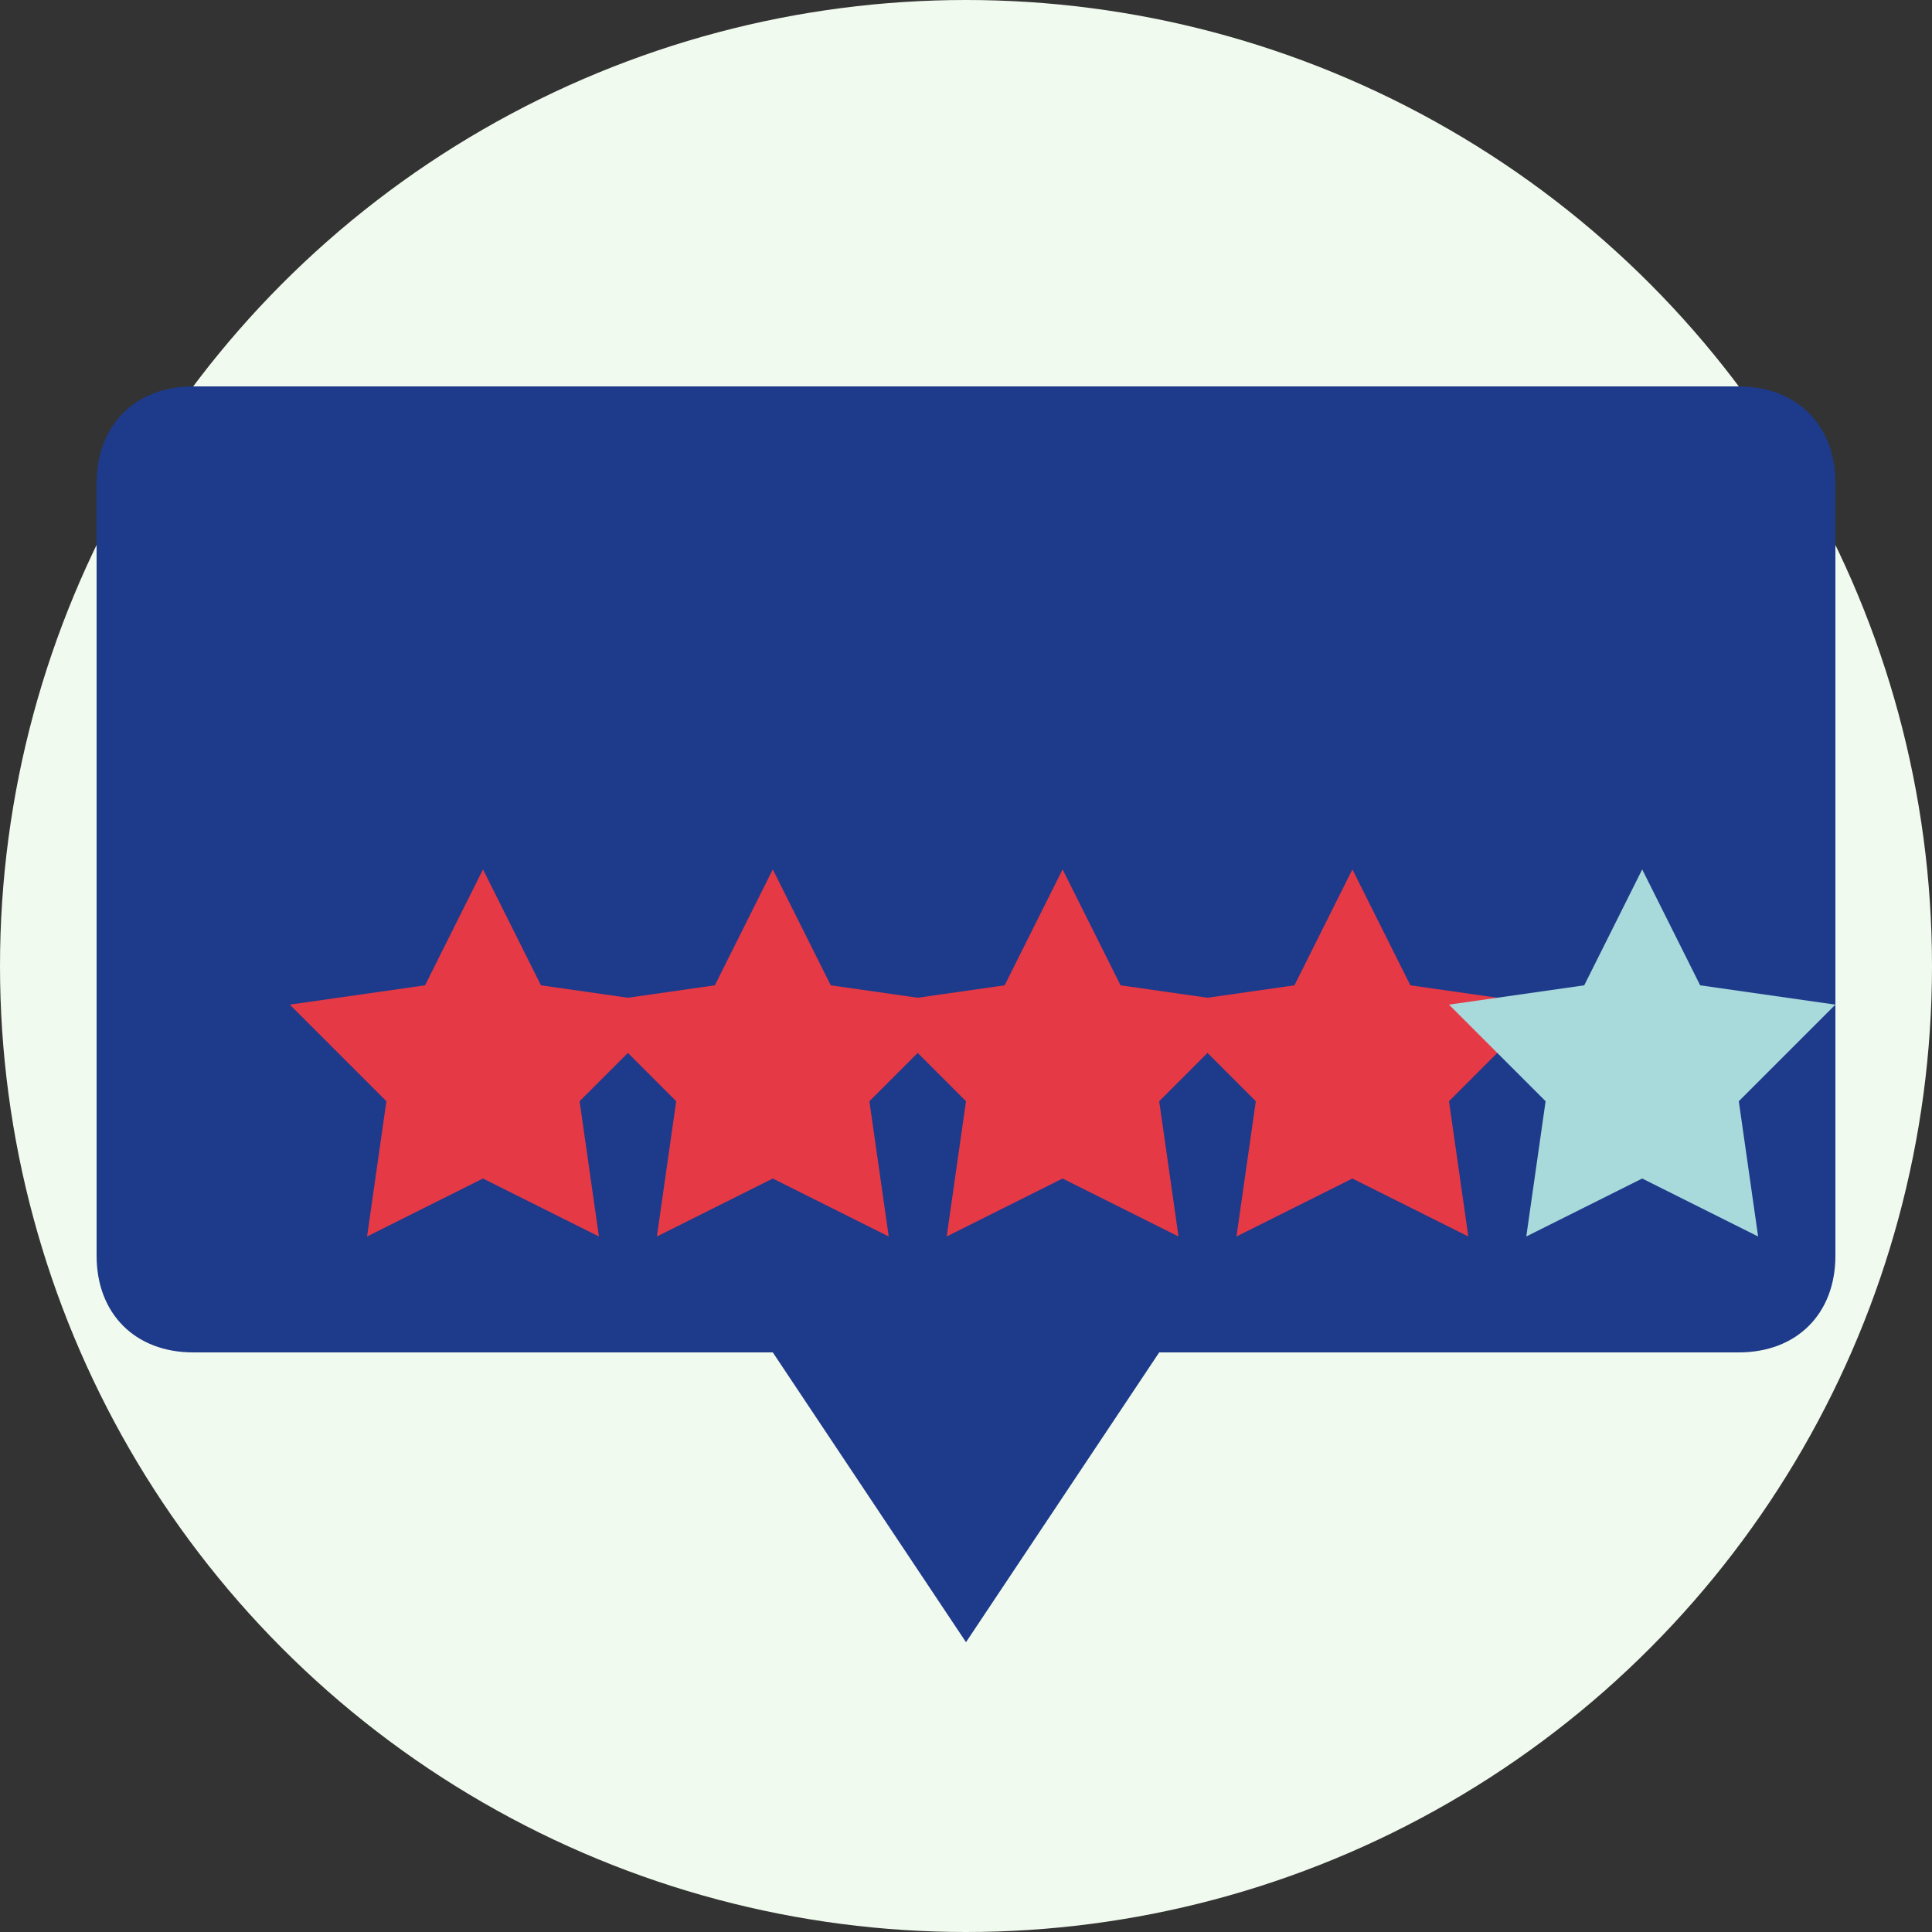
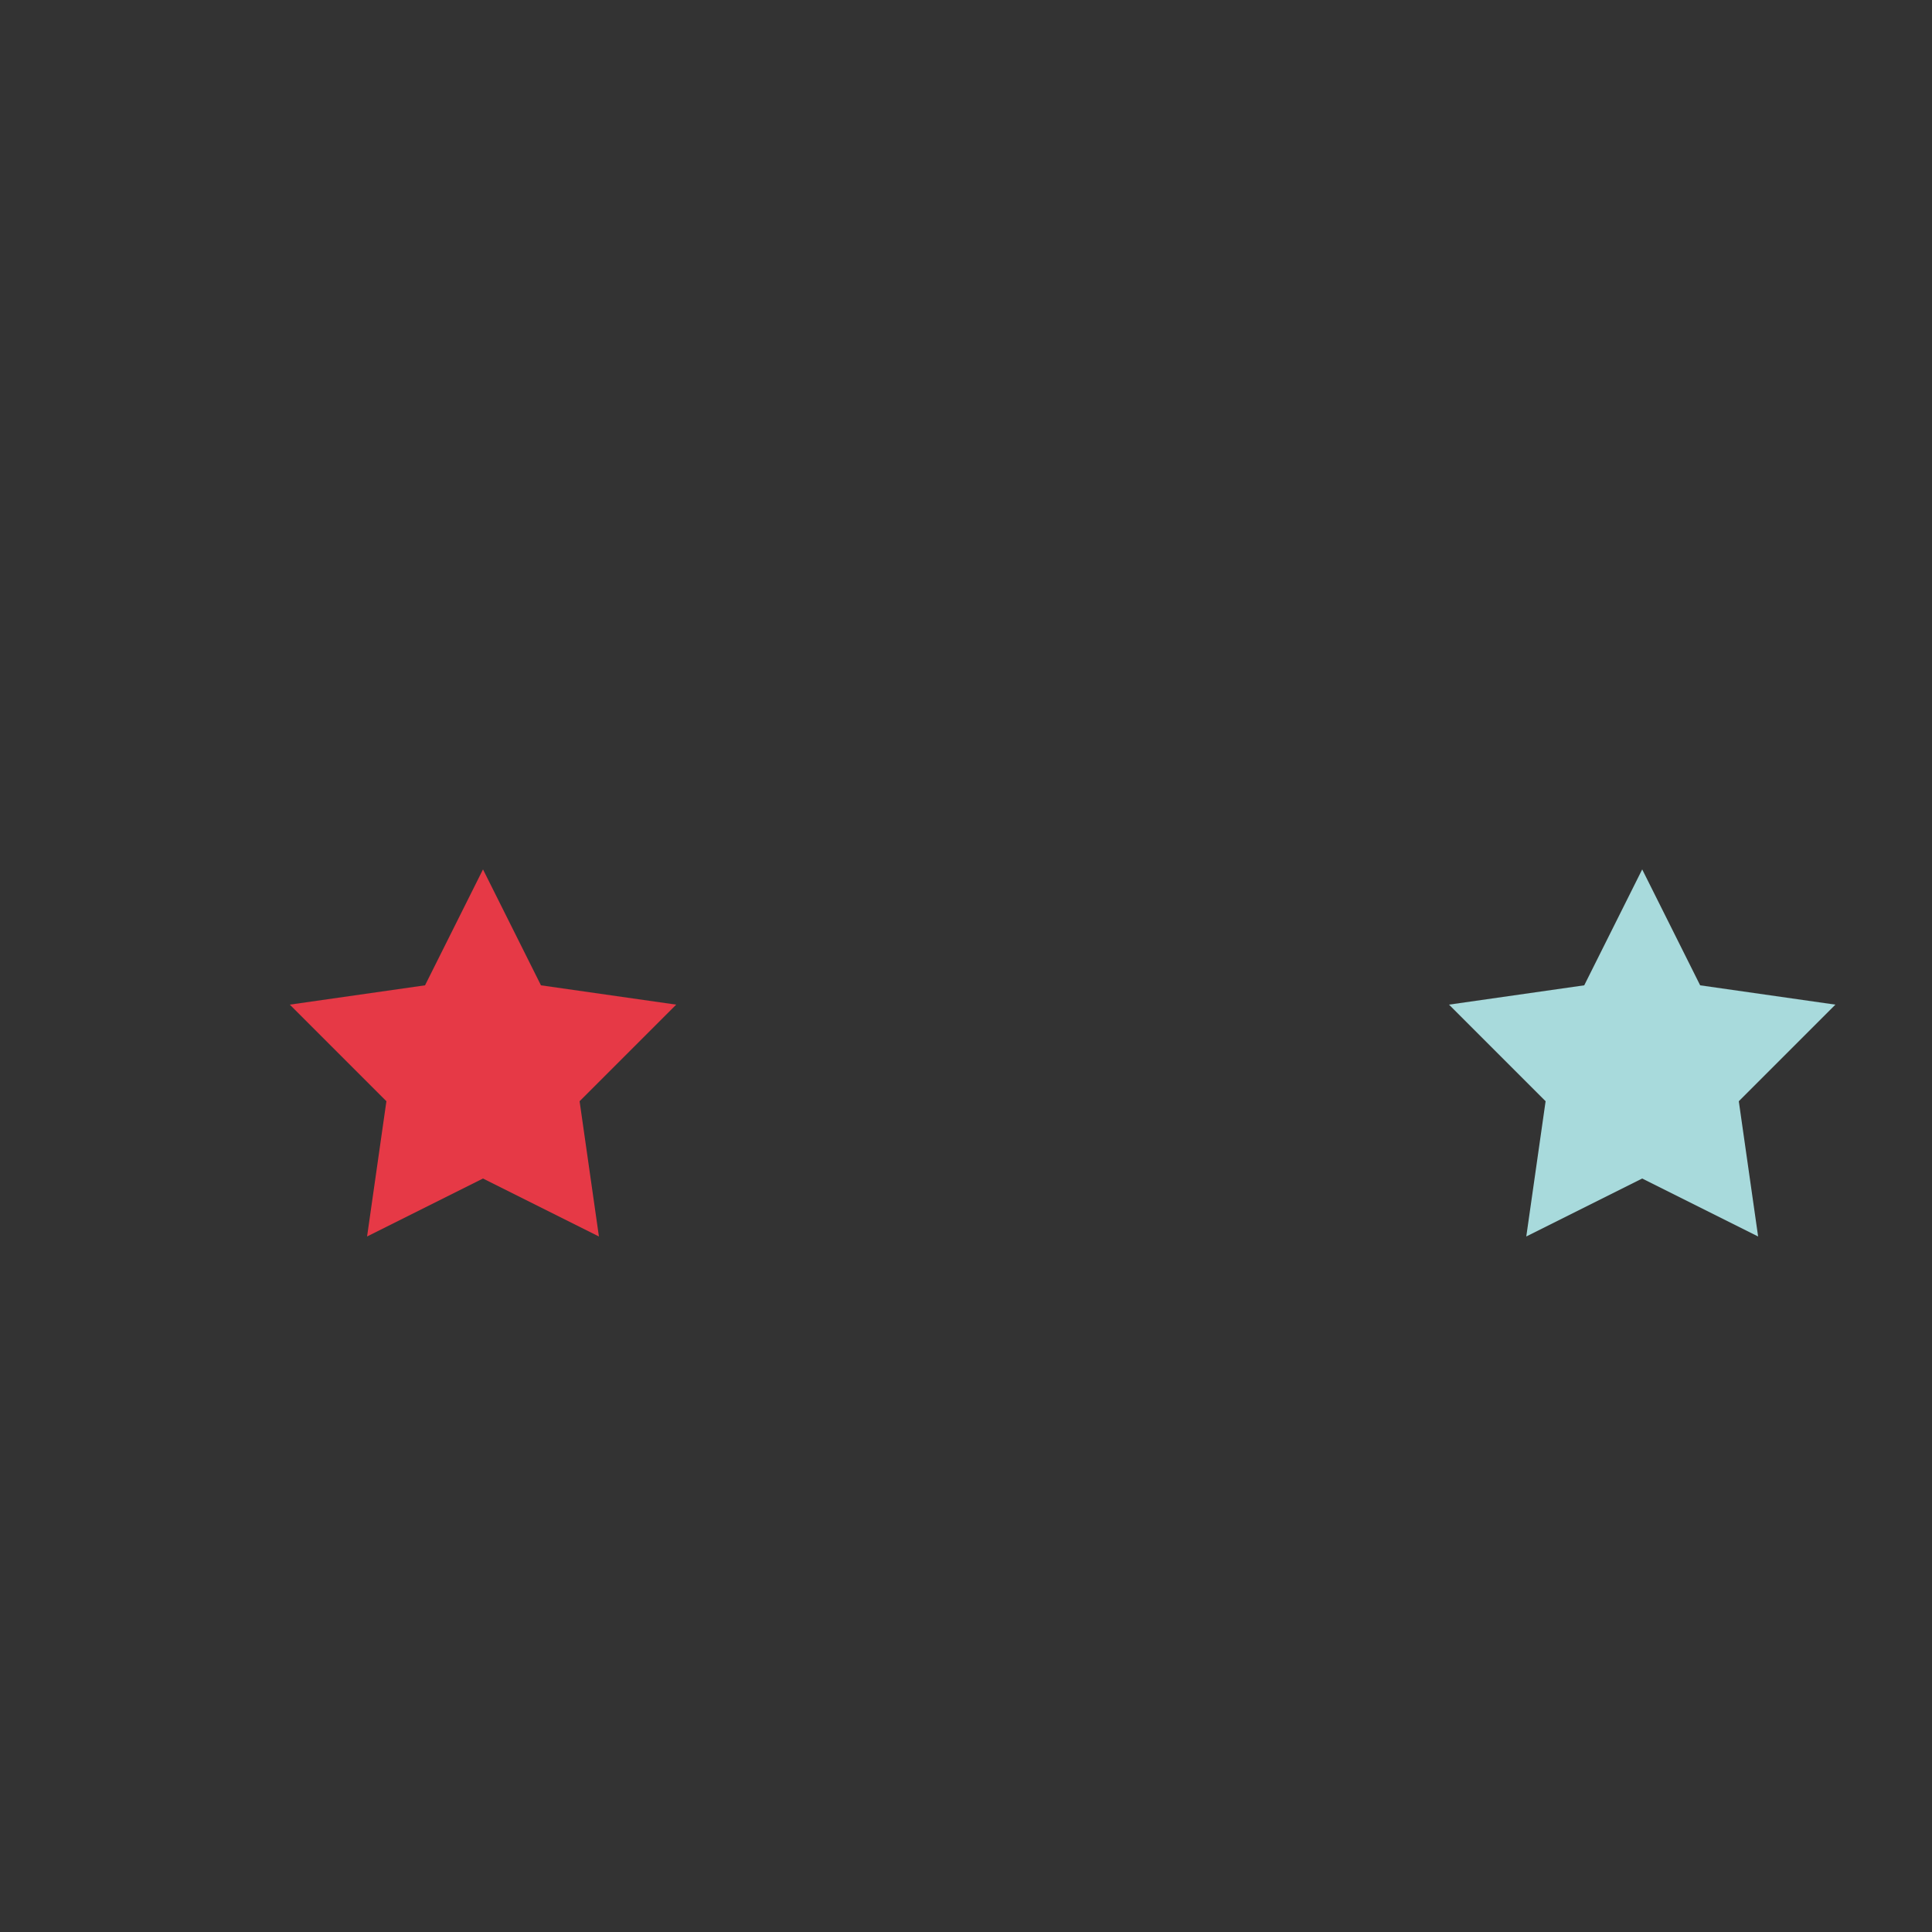
<svg xmlns="http://www.w3.org/2000/svg" viewBox="0 0 100 100">
  <rect x="0" y="0" width="100" height="100" fill="#333333" stroke="none" />
  <style>
    .primary { fill: #1e3a8a; }
    .secondary { fill: #e63946; }
    .light { fill: #f1faee; }
    .medium { fill: #a8dadc; }
    .dark { fill: #1d3557; }
  </style>
-   <circle cx="50" cy="50" r="50" class="light" />
  <g transform="translate(50, 50)">
-     <path d="M-40,-30 L40,-30 C43,-30 45,-28 45,-25 L45,15 C45,18 43,20 40,20 L10,20 L0,35 L-10,20 L-40,20 C-43,20 -45,18 -45,15 L-45,-25 C-45,-28 -43,-30 -40,-30 Z" class="primary" />
    <g transform="translate(0, -5)">
      <path d="M-25,0 L-22,6 L-15,7 L-20,12 L-19,19 L-25,16 L-31,19 L-30,12 L-35,7 L-28,6 Z" class="secondary" />
-       <path d="M-10,0 L-7,6 L0,7 L-5,12 L-4,19 L-10,16 L-16,19 L-15,12 L-20,7 L-13,6 Z" class="secondary" />
-       <path d="M5,0 L8,6 L15,7 L10,12 L11,19 L5,16 L-1,19 L0,12 L-5,7 L2,6 Z" class="secondary" />
-       <path d="M20,0 L23,6 L30,7 L25,12 L26,19 L20,16 L14,19 L15,12 L10,7 L17,6 Z" class="secondary" />
      <path d="M35,0 L38,6 L45,7 L40,12 L41,19 L35,16 L29,19 L30,12 L25,7 L32,6 Z" fill="#a8dadc" />
    </g>
  </g>
</svg>